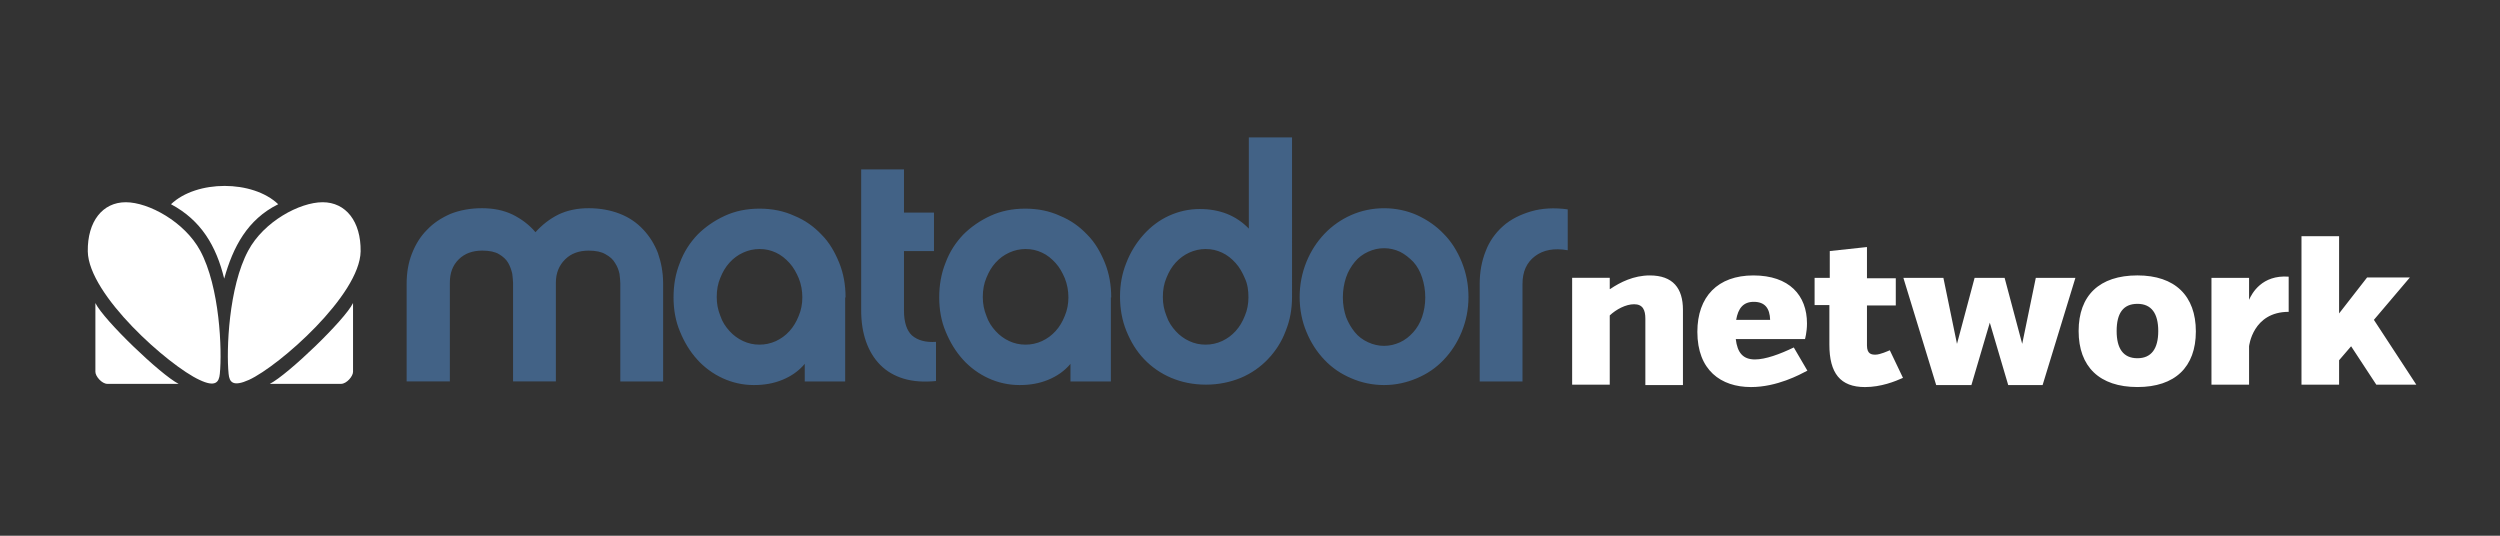
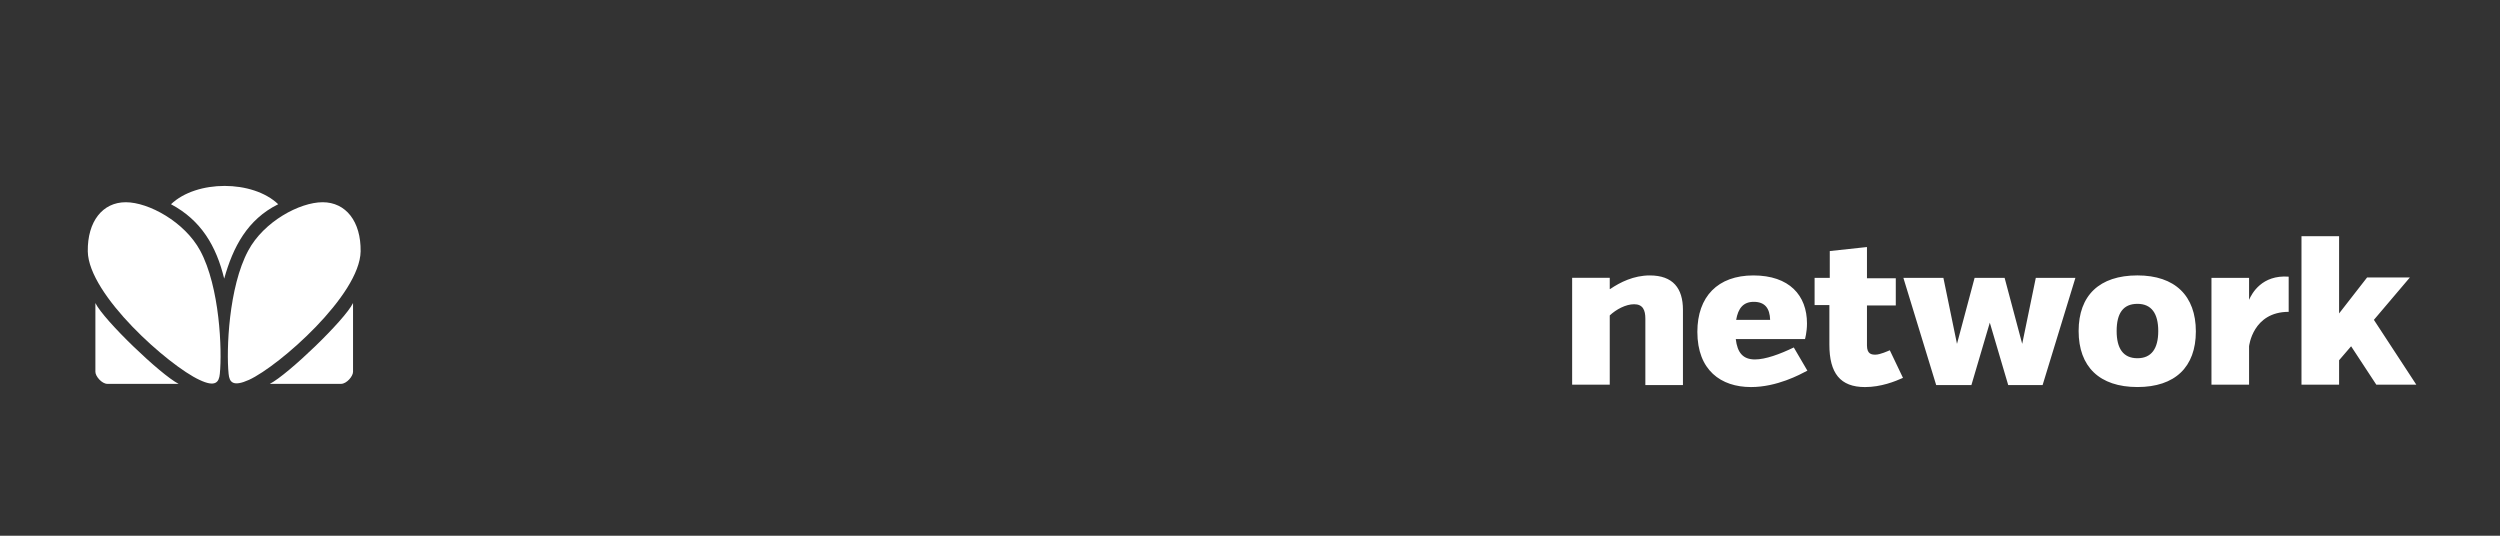
<svg xmlns="http://www.w3.org/2000/svg" version="1.1" id="Layer_1" x="0px" y="0px" width="140px" height="30px" viewBox="0 0 140 30" enable-background="new 0 0 140 30" xml:space="preserve">
  <rect x="0" y="0" width="140" height="30" fill="#333333" stroke="none" />
-   <path id="matador_1_" fill="#426286" d="M37.134,21.361h-2.397v-5.51c0-0.135-0.022-0.313-0.045-0.516  c-0.045-0.202-0.112-0.403-0.247-0.605c-0.112-0.201-0.291-0.358-0.538-0.493c-0.224-0.135-0.538-0.202-0.941-0.202  c-0.538,0-0.985,0.157-1.322,0.493c-0.336,0.336-0.515,0.761-0.515,1.299v5.533h-2.397v-5.51c0-0.135-0.022-0.313-0.045-0.516  c-0.045-0.202-0.112-0.403-0.224-0.605c-0.112-0.201-0.291-0.358-0.515-0.493c-0.224-0.135-0.538-0.202-0.941-0.202  c-0.537,0-0.985,0.157-1.322,0.493c-0.336,0.336-0.493,0.761-0.493,1.299v5.533h-2.42v-5.466c0-0.604,0.09-1.165,0.292-1.68  c0.202-0.516,0.47-0.964,0.851-1.344c0.359-0.381,0.807-0.672,1.322-0.896c0.516-0.202,1.098-0.313,1.748-0.313  c0.649,0,1.209,0.112,1.725,0.358c0.493,0.247,0.918,0.56,1.277,0.986c0.359-0.403,0.785-0.739,1.277-0.986  c0.515-0.247,1.075-0.358,1.703-0.358c0.649,0,1.232,0.112,1.748,0.313c0.515,0.202,0.941,0.493,1.299,0.874  c0.359,0.381,0.627,0.806,0.829,1.321c0.179,0.516,0.292,1.076,0.292,1.704V21.361z M47.351,16.657c0-0.695-0.112-1.344-0.359-1.949  c-0.246-0.605-0.56-1.143-0.985-1.568c-0.426-0.448-0.919-0.807-1.523-1.053c-0.583-0.269-1.233-0.403-1.95-0.403  s-1.367,0.134-1.949,0.403c-0.583,0.269-1.098,0.627-1.523,1.053c-0.426,0.448-0.762,0.963-0.986,1.568  c-0.247,0.605-0.358,1.254-0.358,1.949c0,0.672,0.112,1.321,0.358,1.904c0.246,0.604,0.56,1.12,0.963,1.567  c0.403,0.449,0.896,0.808,1.434,1.054c0.538,0.247,1.12,0.381,1.747,0.381c0.583,0,1.098-0.09,1.591-0.291  c0.493-0.202,0.918-0.493,1.255-0.896v0.985h2.263v-4.704H47.351z M44.931,16.657c0,0.358-0.067,0.717-0.202,1.03  c-0.135,0.336-0.292,0.604-0.515,0.852c-0.225,0.246-0.471,0.425-0.762,0.561c-0.292,0.134-0.605,0.2-0.918,0.2  c-0.336,0-0.628-0.066-0.919-0.2c-0.292-0.136-0.538-0.314-0.762-0.561c-0.224-0.247-0.404-0.516-0.515-0.852  c-0.135-0.336-0.202-0.672-0.202-1.053c0-0.404,0.067-0.761,0.202-1.076c0.134-0.335,0.291-0.604,0.515-0.851s0.47-0.426,0.762-0.56  c0.291-0.134,0.604-0.202,0.919-0.202c0.336,0,0.627,0.067,0.918,0.202c0.291,0.134,0.537,0.336,0.762,0.583  c0.224,0.247,0.38,0.538,0.515,0.851C44.864,15.917,44.931,16.275,44.931,16.657z M52.437,19.143  c-0.604,0.045-1.053-0.089-1.366-0.358c-0.292-0.269-0.448-0.739-0.448-1.389v-3.338h1.68v-2.151h-1.68V9.487h-2.397v7.886  c0,0.649,0.089,1.231,0.269,1.747c0.18,0.516,0.449,0.964,0.807,1.322c0.358,0.357,0.784,0.604,1.299,0.762  c0.516,0.156,1.121,0.202,1.815,0.134v-2.195H52.437z M62.228,16.657c0-0.695-0.112-1.344-0.358-1.949  c-0.246-0.605-0.56-1.143-0.986-1.568c-0.425-0.448-0.918-0.807-1.523-1.053c-0.583-0.269-1.232-0.403-1.949-0.403  c-0.717,0-1.367,0.134-1.949,0.403c-0.583,0.269-1.098,0.627-1.523,1.053c-0.426,0.448-0.762,0.963-0.986,1.568  c-0.246,0.605-0.358,1.254-0.358,1.949c0,0.672,0.112,1.321,0.358,1.904c0.247,0.604,0.561,1.12,0.964,1.567  c0.403,0.449,0.896,0.808,1.434,1.054c0.538,0.247,1.121,0.381,1.748,0.381c0.583,0,1.098-0.09,1.591-0.291  c0.493-0.202,0.919-0.493,1.255-0.896v0.985h2.263v-4.704H62.228z M59.831,16.657c0,0.358-0.067,0.717-0.202,1.03  c-0.134,0.336-0.291,0.604-0.515,0.852c-0.224,0.246-0.47,0.425-0.762,0.561c-0.291,0.134-0.604,0.2-0.919,0.2  c-0.336,0-0.627-0.066-0.918-0.2c-0.291-0.136-0.538-0.314-0.762-0.561c-0.224-0.247-0.403-0.516-0.515-0.852  c-0.134-0.336-0.202-0.672-0.202-1.053c0-0.404,0.067-0.761,0.202-1.076c0.134-0.335,0.292-0.604,0.515-0.851  c0.224-0.247,0.471-0.426,0.762-0.56c0.292-0.134,0.605-0.202,0.918-0.202c0.336,0,0.628,0.067,0.919,0.202  c0.292,0.134,0.538,0.336,0.762,0.583s0.381,0.538,0.515,0.851C59.763,15.917,59.831,16.275,59.831,16.657z M72.333,7.695h-2.398  v5.108c-0.716-0.74-1.635-1.098-2.755-1.098c-0.605,0-1.188,0.134-1.726,0.381c-0.538,0.246-1.008,0.605-1.412,1.053  c-0.403,0.448-0.739,0.985-0.963,1.568c-0.247,0.605-0.358,1.232-0.358,1.903c0,0.673,0.112,1.322,0.358,1.928  c0.247,0.604,0.56,1.12,0.985,1.568c0.426,0.448,0.942,0.807,1.524,1.053c0.583,0.247,1.232,0.381,1.949,0.381  c0.694,0,1.345-0.134,1.95-0.381c0.583-0.246,1.097-0.604,1.523-1.053c0.425-0.448,0.761-0.964,0.986-1.568  c0.247-0.605,0.358-1.232,0.358-1.928V7.695H72.333z M69.913,16.657c0,0.358-0.067,0.717-0.202,1.03  c-0.134,0.336-0.291,0.604-0.515,0.852c-0.224,0.246-0.471,0.425-0.762,0.561c-0.291,0.134-0.605,0.2-0.918,0.2  c-0.336,0-0.627-0.066-0.918-0.2c-0.292-0.136-0.538-0.314-0.762-0.561c-0.224-0.247-0.403-0.516-0.515-0.852  c-0.135-0.336-0.202-0.672-0.202-1.053c0-0.404,0.067-0.761,0.202-1.076c0.134-0.335,0.291-0.604,0.515-0.851  c0.224-0.247,0.471-0.426,0.762-0.56c0.291-0.134,0.605-0.202,0.918-0.202c0.336,0,0.627,0.067,0.918,0.202  c0.292,0.134,0.538,0.336,0.762,0.583c0.224,0.247,0.381,0.538,0.515,0.851C69.868,15.917,69.913,16.275,69.913,16.657z   M77.507,11.661c-0.649,0-1.276,0.134-1.837,0.381c-0.56,0.247-1.074,0.604-1.501,1.053c-0.425,0.448-0.761,0.964-1.008,1.569  c-0.246,0.604-0.381,1.276-0.381,1.971c0,0.694,0.135,1.366,0.381,1.949c0.247,0.604,0.583,1.12,1.008,1.567  c0.427,0.449,0.919,0.785,1.501,1.031c0.561,0.247,1.188,0.381,1.837,0.381c0.65,0,1.256-0.134,1.838-0.381  c0.583-0.246,1.075-0.582,1.502-1.031c0.425-0.447,0.761-0.963,1.008-1.567c0.246-0.605,0.38-1.255,0.38-1.949  c0-0.717-0.134-1.367-0.38-1.971c-0.247-0.605-0.583-1.143-1.008-1.569c-0.427-0.448-0.919-0.784-1.502-1.053  C78.786,11.795,78.158,11.661,77.507,11.661z M77.507,19.368c-0.313,0-0.604-0.068-0.895-0.202c-0.293-0.134-0.538-0.313-0.74-0.561  c-0.202-0.246-0.358-0.515-0.493-0.852c-0.111-0.336-0.179-0.693-0.179-1.097c0-0.404,0.067-0.784,0.179-1.12  c0.112-0.336,0.291-0.627,0.493-0.874c0.202-0.247,0.447-0.426,0.74-0.561c0.29-0.134,0.581-0.201,0.895-0.201  c0.314,0,0.605,0.067,0.897,0.201c0.269,0.135,0.515,0.336,0.739,0.561c0.224,0.247,0.38,0.538,0.493,0.874  c0.111,0.336,0.179,0.716,0.179,1.12c0,0.403-0.067,0.761-0.179,1.097c-0.113,0.337-0.292,0.628-0.493,0.852  c-0.225,0.247-0.449,0.427-0.739,0.561C78.113,19.299,77.822,19.368,77.507,19.368z M87.814,11.728  c-0.783-0.111-1.479-0.067-2.083,0.112c-0.605,0.179-1.144,0.448-1.568,0.829c-0.426,0.381-0.762,0.852-0.963,1.39  c-0.225,0.56-0.337,1.165-0.337,1.836v5.466h2.397v-5.466c0-0.671,0.224-1.187,0.694-1.545c0.472-0.358,1.076-0.47,1.838-0.336  v-2.286H87.814z" />
  <path id="symbol_1_" fill="#FFFFFF" d="M10.002,21.496c-0.224,0-3.719,0-3.988,0c-0.313,0-0.672-0.426-0.672-0.672  c0-0.224,0-3.607,0-3.854C5.812,17.933,8.994,20.98,10.002,21.496z M9.576,11.437c1.68,0.896,2.532,2.33,2.979,4.167  c0.493-1.77,1.3-3.315,3.025-4.167C14.147,10.07,11.01,10.07,9.576,11.437z M11.211,14.036c-0.874-1.613-2.89-2.711-4.167-2.711  c-1.3,0-2.151,1.075-2.128,2.755c0.044,2.442,4.548,6.407,6.251,7.192c0.896,0.426,1.098,0.135,1.143-0.336  C12.444,19.614,12.31,16.074,11.211,14.036z M15.11,21.496c0.225,0,3.719,0,3.988,0c0.313,0,0.672-0.426,0.672-0.672  c0-0.224,0-3.607,0-3.854C19.3,17.933,16.118,20.98,15.11,21.496z M18.067,11.325c-1.277,0-3.293,1.075-4.167,2.711  c-1.098,2.039-1.232,5.578-1.098,6.9c0.044,0.471,0.246,0.738,1.142,0.336c1.703-0.785,6.207-4.75,6.251-7.192  C20.218,12.4,19.367,11.325,18.067,11.325z" />
  <path id="network_1_" fill="#FFFFFF" d="M90.167,16.187c0.561-0.381,1.323-0.763,2.219-0.763c1.3,0,1.859,0.718,1.859,1.927v4.212  h-2.105v-3.719c0-0.471-0.135-0.807-0.628-0.807c-0.471,0-1.009,0.291-1.366,0.627v3.876h-2.106v-5.982h2.106v0.628H90.167z   M97.203,18.986c0.089,0.763,0.402,1.143,1.074,1.143c0.583,0,1.39-0.291,2.175-0.672l0.761,1.3  c-0.425,0.224-1.702,0.918-3.158,0.918c-1.681,0-3.003-0.94-3.003-3.091c0-1.973,1.144-3.16,3.137-3.16  c2.017,0,3.002,1.121,3.002,2.688c0,0.493-0.111,0.874-0.111,0.874H97.203z M97.225,17.912h1.903  c-0.021-0.65-0.291-1.009-0.918-1.009C97.627,16.903,97.336,17.261,97.225,17.912z M101.638,15.559h0.829v-1.5l2.083-0.225v1.748  h1.614v1.523h-1.614v2.241c0,0.492,0.27,0.515,0.471,0.515c0.27,0,0.694-0.201,0.808-0.246l0.738,1.546  c-0.447,0.201-1.231,0.515-2.128,0.515c-1.39,0-1.994-0.783-1.994-2.375v-2.218h-0.828v-1.523H101.638z M111.429,18.068l-1.03,3.495  h-1.973l-1.837-6.004h2.241l0.761,3.697l0.987-3.697h1.68l0.985,3.697l0.762-3.697h2.218l-1.837,6.004h-1.926L111.429,18.068z   M119.697,21.674c-2.129,0-3.294-1.142-3.294-3.136s1.165-3.115,3.294-3.115c2.105,0,3.271,1.143,3.271,3.137  S121.802,21.674,119.697,21.674z M119.697,17.015c-0.807,0-1.165,0.538-1.165,1.523c0,0.963,0.358,1.523,1.165,1.523  c0.784,0,1.165-0.538,1.165-1.523S120.481,17.015,119.697,17.015z M125.948,16.791c0.157-0.358,0.717-1.411,2.218-1.298v1.97  c-2.017,0-2.218,1.928-2.218,1.928v2.15h-2.106v-5.982h2.106V16.791z M132.938,17.912l2.375,3.629h-2.24l-1.411-2.15l-0.673,0.783  v1.367h-2.106v-8.312h2.106v4.324l1.569-2.016h2.396L132.938,17.912z" />
</svg>